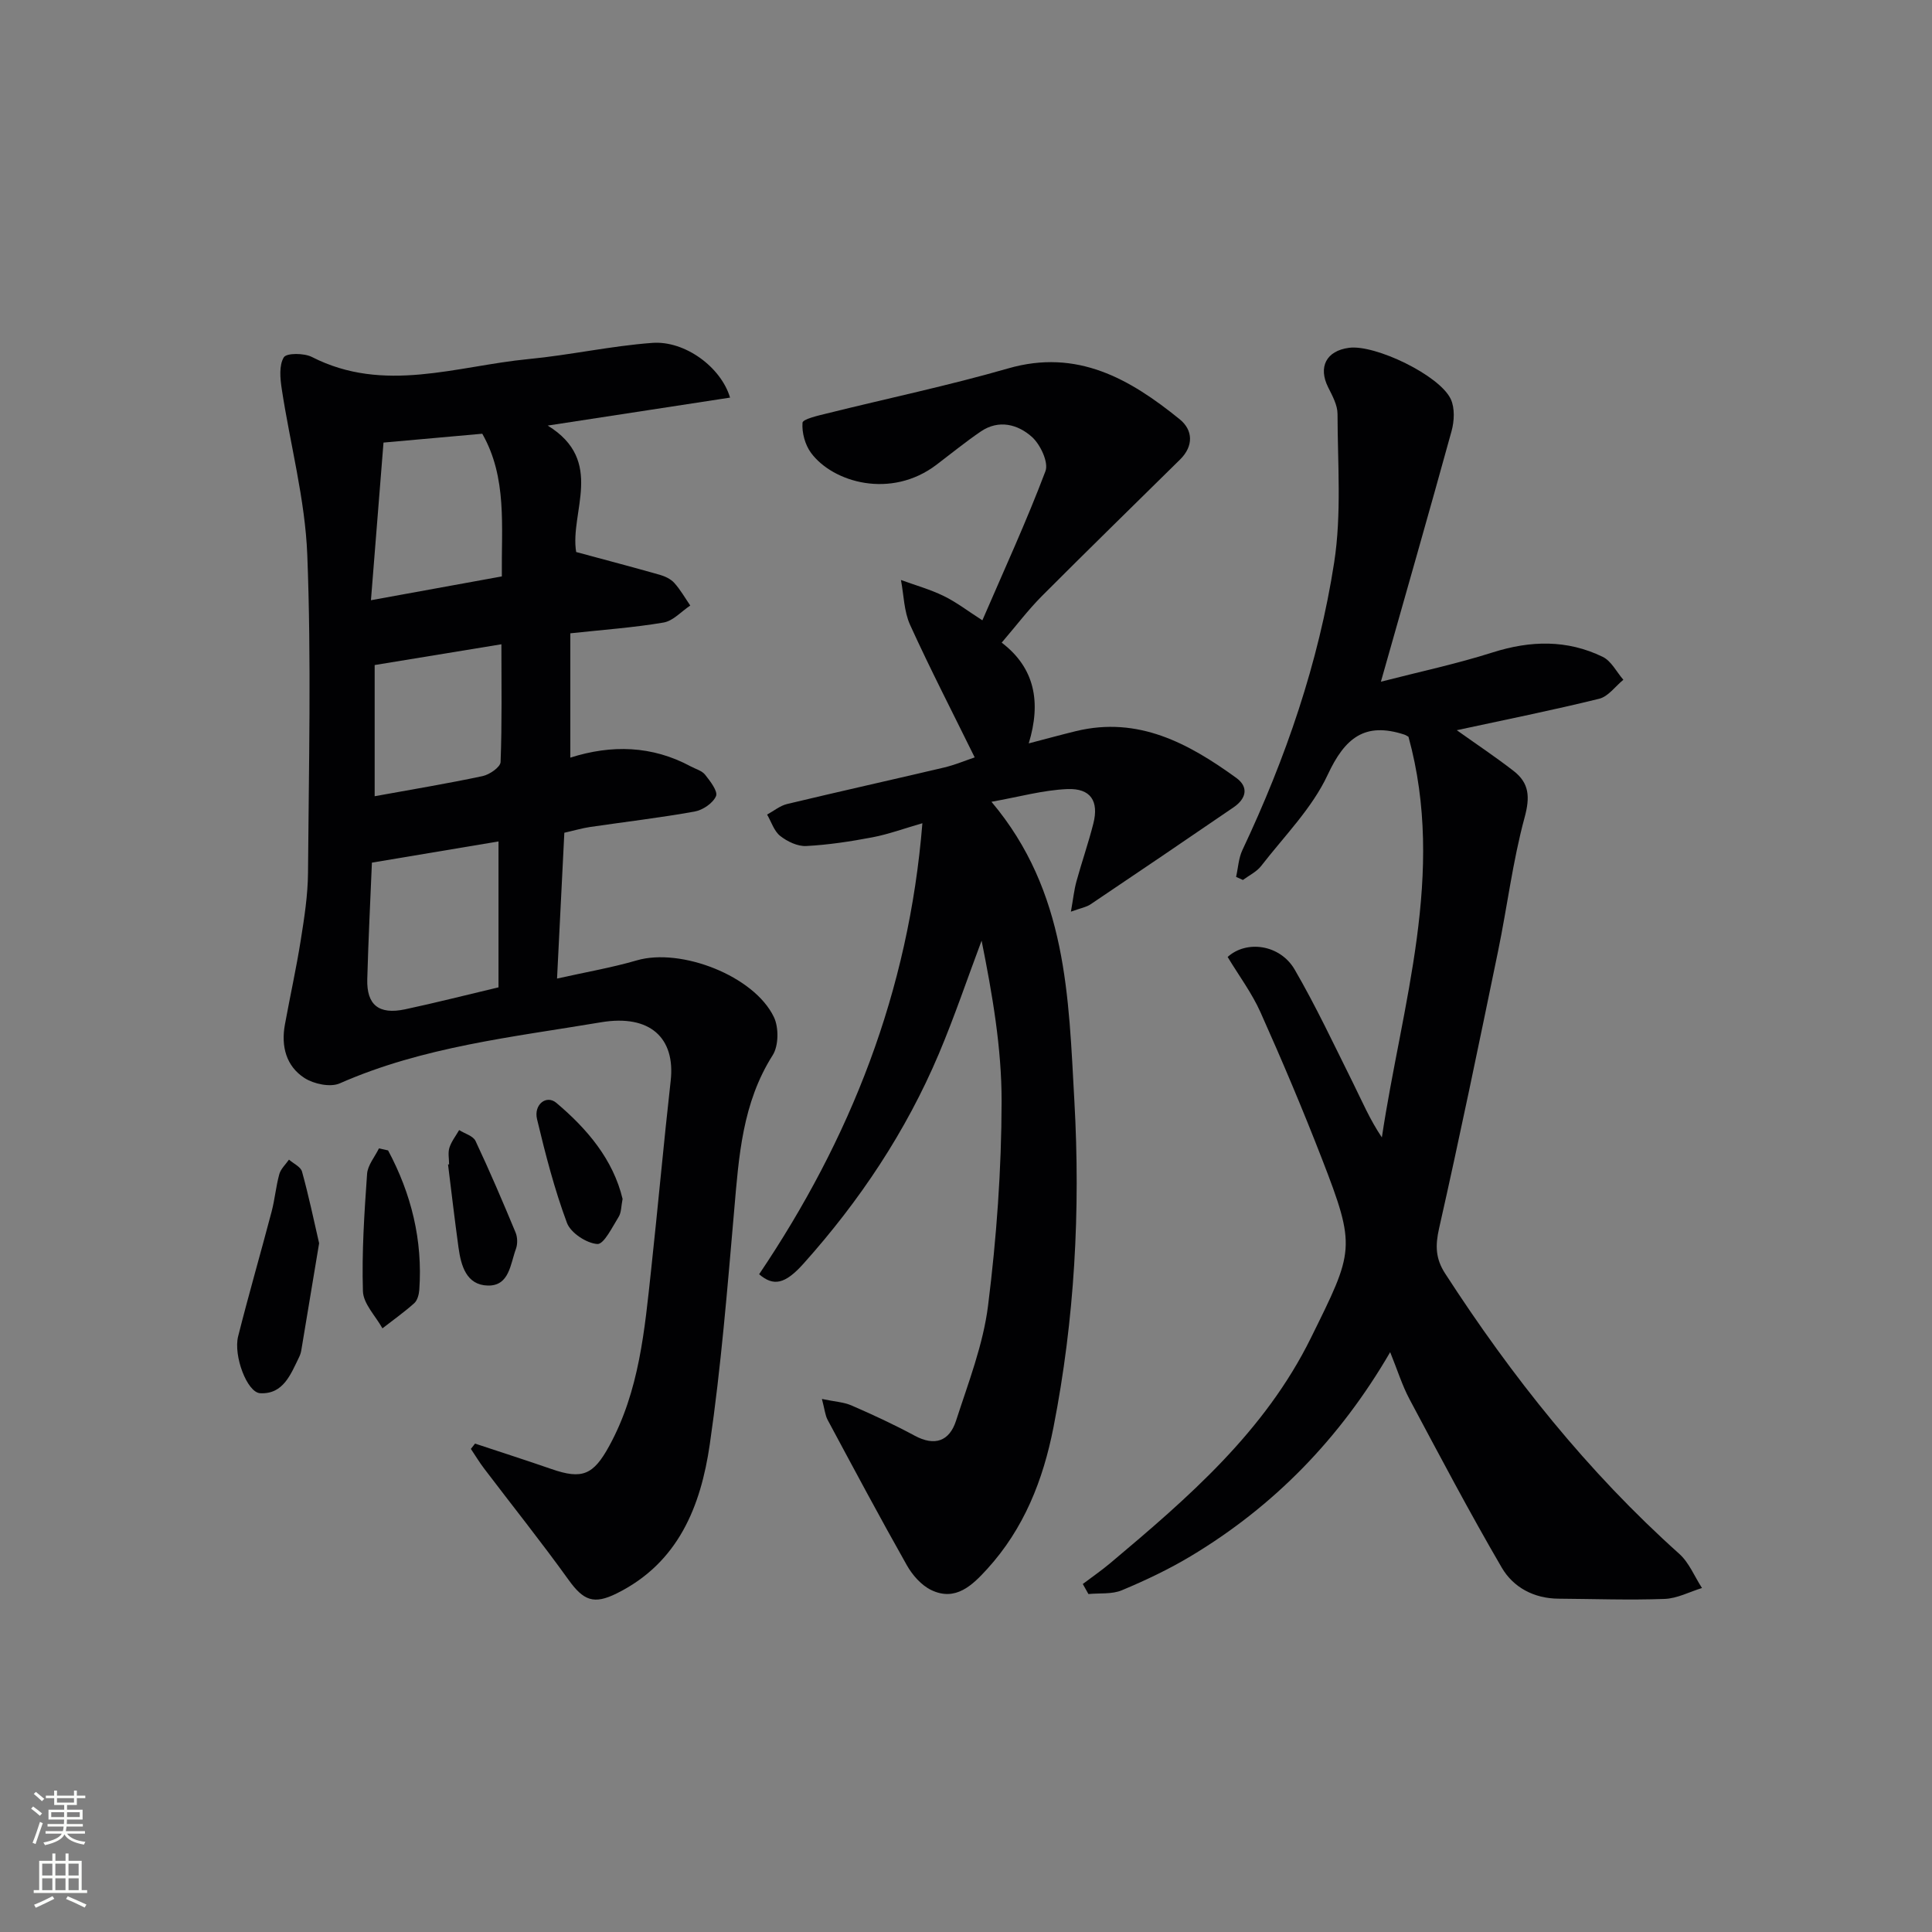
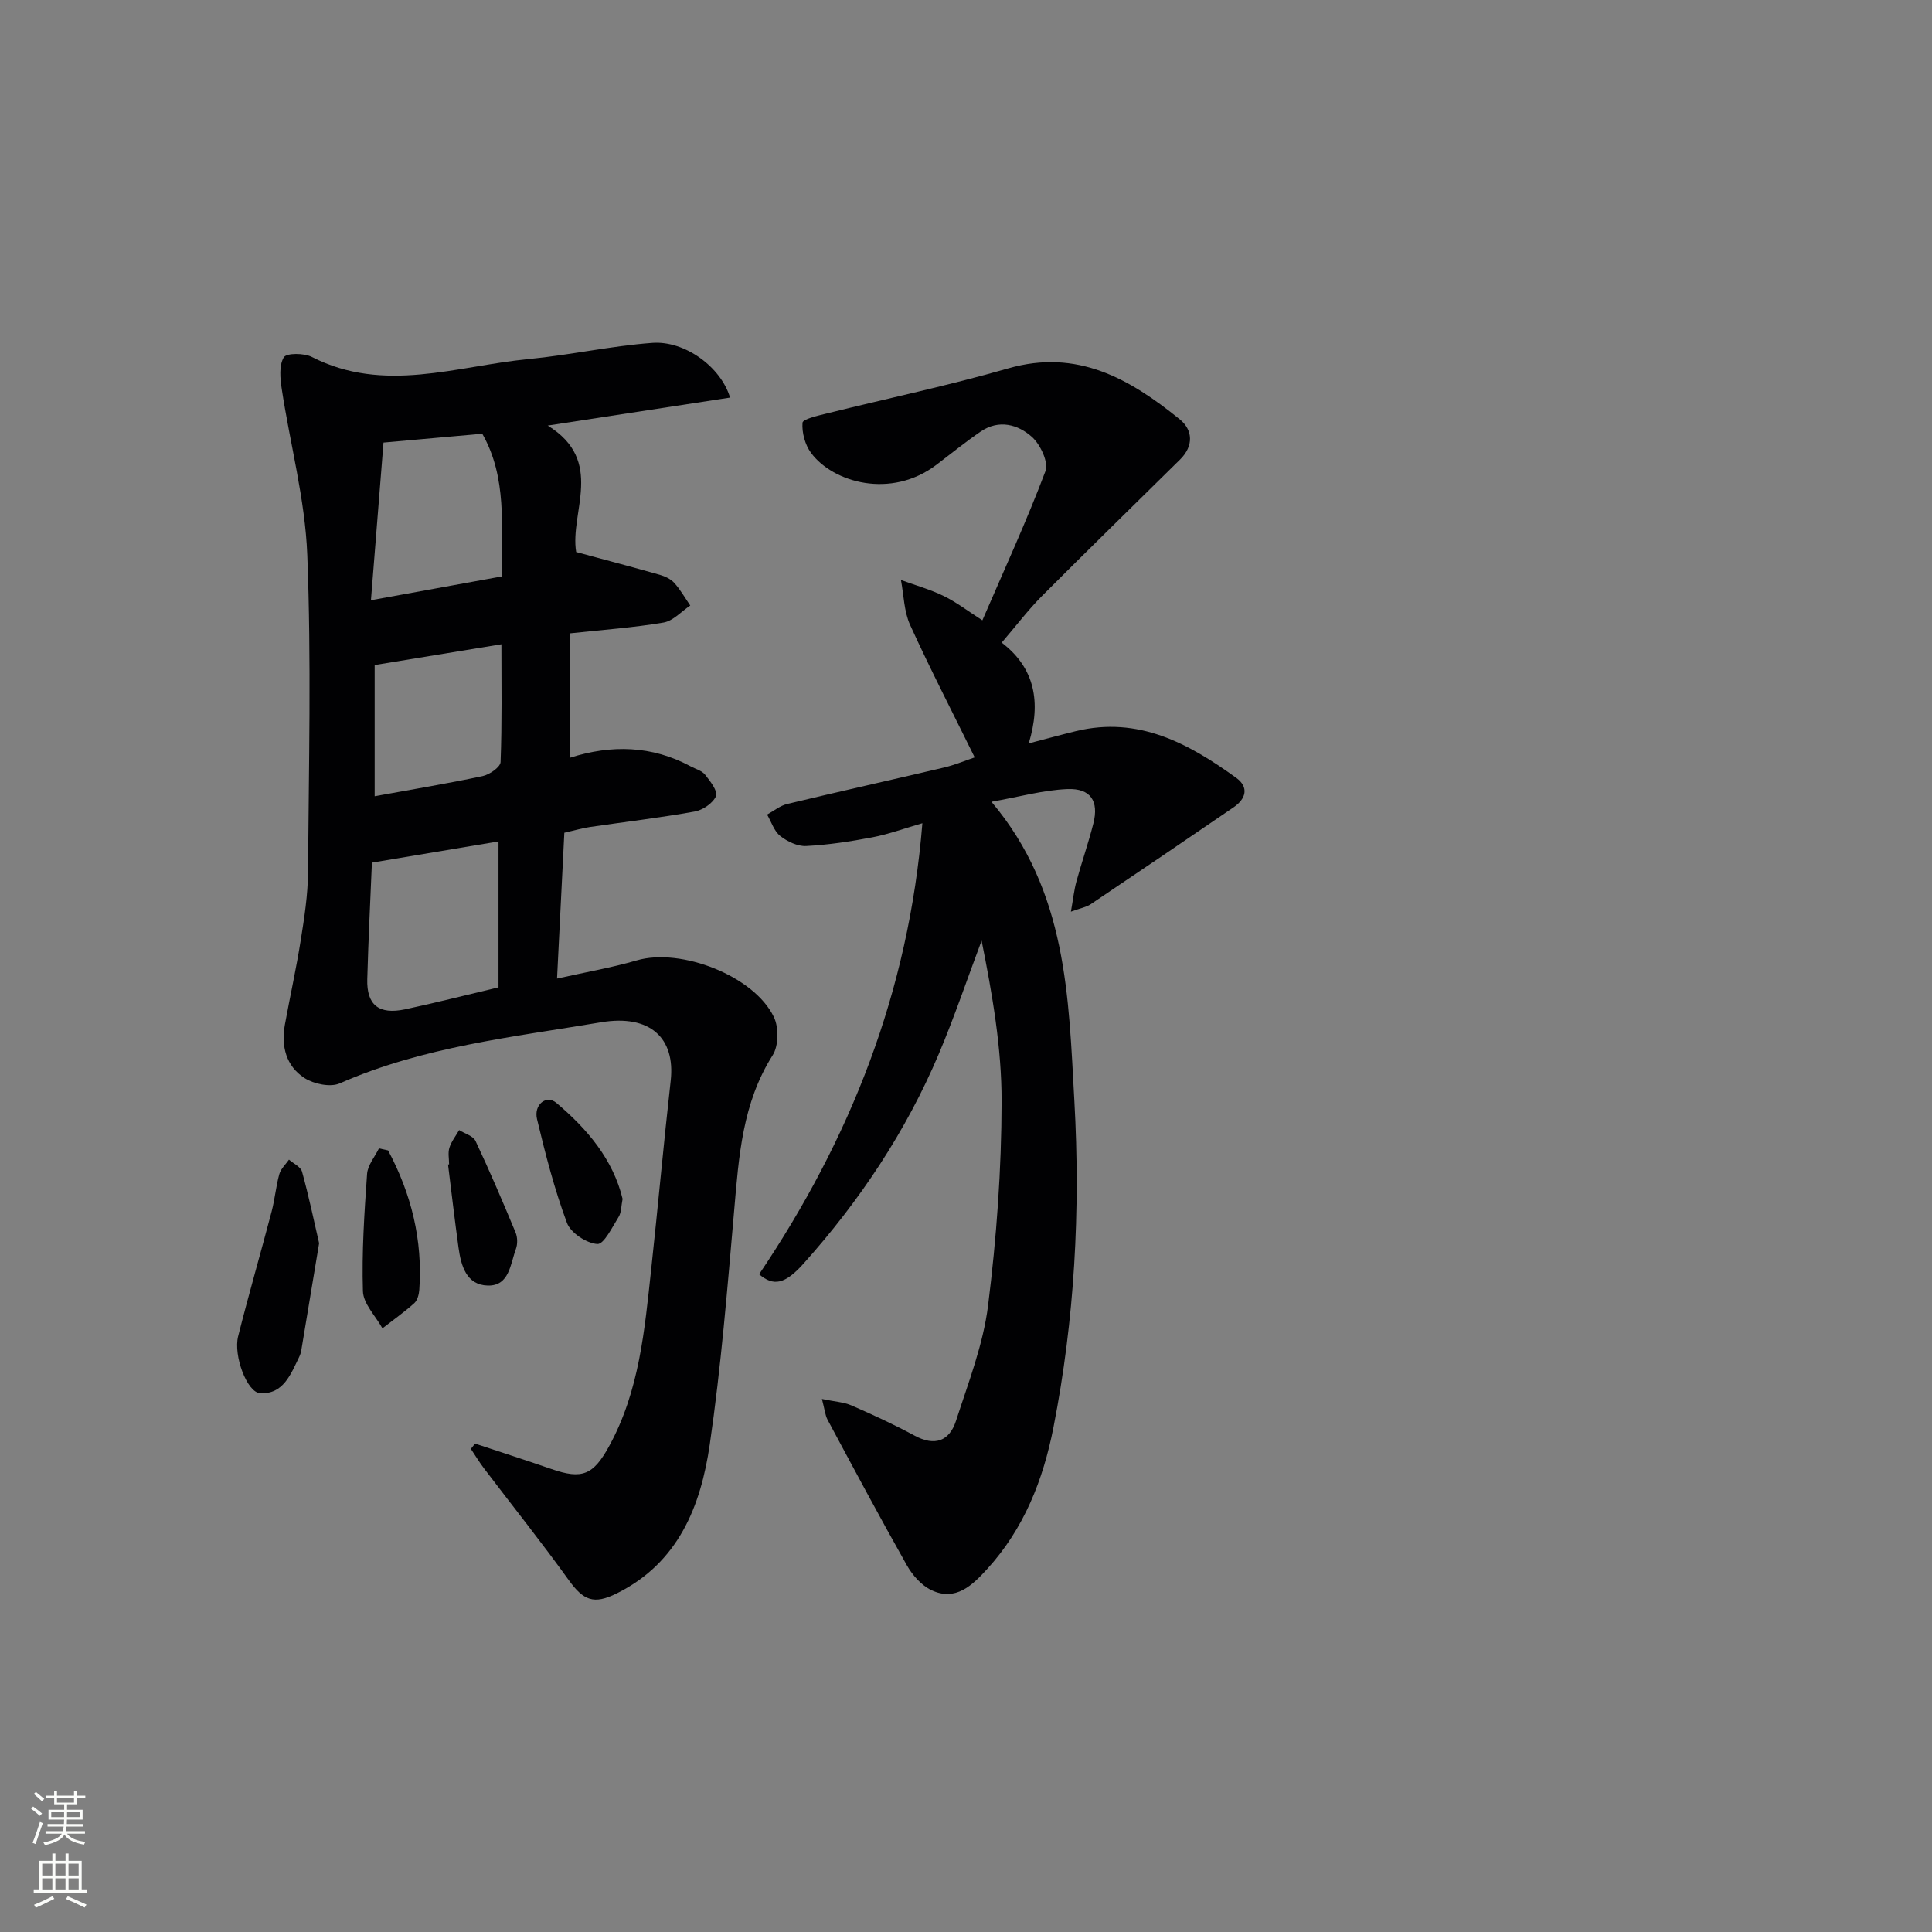
<svg xmlns="http://www.w3.org/2000/svg" enable-background="new 0 0 400 400" viewBox="0 0 400 400">
  <rect x="0" y="0" width="400" height="400" fill="#808080" stroke="none" />
  <g fill="#010103">
    <path d="m98.35 298.88c5.27 1.75 10.55 3.44 15.8 5.26 6.38 2.22 8.69 1.26 11.99-4.78 6.24-11.41 7.32-24.02 8.68-36.56 1.41-13.01 2.58-26.05 4.04-39.06.99-8.83-4.27-13.79-14.41-12.09-18.28 3.07-36.84 5.04-54.11 12.65-1.95.86-5.37.13-7.3-1.11-3.8-2.45-4.87-6.58-4.06-11.03 1.07-5.87 2.37-11.7 3.3-17.59.73-4.58 1.45-9.23 1.49-13.85.16-21.95.7-43.93-.15-65.84-.45-11.51-3.55-22.9-5.29-34.37-.33-2.17-.58-4.87.43-6.53.56-.92 4.2-.9 5.82-.07 14.93 7.63 29.93 1.87 44.86.43 8.57-.82 17.05-2.72 25.63-3.35 6.74-.49 14.21 5.02 16.08 11.33-12.27 1.88-24.44 3.75-37.75 5.79 11.93 7.34 4.52 17.93 5.89 26.18 6.02 1.63 11.67 3.11 17.29 4.71 1.09.31 2.29.87 3.02 1.68 1.27 1.41 2.23 3.11 3.31 4.69-1.84 1.22-3.54 3.18-5.53 3.52-6.18 1.05-12.46 1.49-19.3 2.23v25.74c8.51-2.71 16.91-2.51 24.92 1.81 1.02.55 2.33.89 2.99 1.73 1.05 1.33 2.68 3.43 2.25 4.43-.63 1.46-2.74 2.89-4.42 3.19-7.18 1.29-14.44 2.14-21.66 3.2-1.61.24-3.19.71-5.32 1.19-.49 9.83-.98 19.55-1.51 30.19 5.99-1.34 11.35-2.26 16.53-3.77 9.1-2.64 24.27 3.19 28.37 11.75 1.03 2.16.99 5.94-.26 7.9-6.27 9.88-7 20.9-7.96 32.03-1.41 16.21-2.72 32.46-5.06 48.54-1.86 12.78-6.49 24.52-19.27 30.85-4.74 2.35-6.87 1.5-9.98-2.83-5.61-7.81-11.63-15.33-17.44-22.99-1-1.31-1.85-2.73-2.77-4.1.29-.38.57-.74.86-1.1zm4.86-94.46c0-10.07 0-20.05 0-30.21-8.73 1.46-17.18 2.87-26.21 4.39-.33 7.92-.74 16.02-.96 24.12-.15 5.34 2.39 7.4 7.82 6.25 6.3-1.34 12.53-2.94 19.35-4.55zm-23.81-112.79c-.83 10.46-1.69 21.2-2.6 32.64 9.82-1.78 18.4-3.35 27.1-4.93-.11-10.41 1.13-20.43-4.05-29.54-6.63.59-13.05 1.17-20.45 1.83zm-1.83 73.22c7.74-1.41 15.08-2.62 22.36-4.17 1.44-.31 3.67-1.86 3.71-2.91.31-8.06.17-16.14.17-24.38-9.09 1.49-17.57 2.88-26.24 4.3z" />
-     <path d="m285.9 141.14c7.88-2.03 15.64-3.68 23.16-6.07 7.82-2.48 15.39-2.66 22.76.92 1.78.86 2.87 3.13 4.28 4.75-1.66 1.35-3.13 3.47-5.01 3.93-9.66 2.38-19.42 4.34-29.48 6.51 4.14 2.95 8.06 5.56 11.77 8.44 3.24 2.51 3.42 5.39 2.28 9.6-2.47 9.08-3.6 18.51-5.51 27.75-3.95 19.15-7.9 38.31-12.21 57.38-.8 3.55-.73 6.24 1.25 9.3 13.8 21.33 29.49 41.05 48.49 58.06 2.04 1.83 3.15 4.69 4.7 7.07-2.58.79-5.14 2.17-7.75 2.26-7.31.27-14.64 0-21.96-.05-5.09-.04-9.36-2.33-11.76-6.45-6.67-11.44-12.85-23.16-19.08-34.84-1.54-2.89-2.52-6.09-4.01-9.75-10.41 17.91-24.06 31.9-41.29 42.24-4.54 2.72-9.38 5.02-14.27 7.06-2.05.86-4.59.55-6.91.78-.39-.69-.78-1.39-1.17-2.08 1.92-1.45 3.91-2.82 5.75-4.37 16.08-13.52 31.89-27.14 41.49-46.6 8.89-18.03 9.44-18.59 2.26-37.09-3.96-10.21-8.23-20.3-12.7-30.29-1.8-4.03-4.52-7.66-6.81-11.47 3.89-3.54 10.84-2.61 13.88 2.61 4.41 7.6 8.16 15.6 12.08 23.48 1.84 3.7 3.44 7.51 5.97 11.27 4.13-27.52 13.3-54.61 5.51-82.95-.29-.16-.56-.35-.86-.45-8.18-2.67-12.31.68-15.87 8.33-3.23 6.93-8.99 12.69-13.77 18.87-.94 1.21-2.5 1.95-3.78 2.9-.47-.21-.94-.43-1.41-.64.42-1.85.51-3.86 1.3-5.54 8.98-19.03 15.8-38.83 19.01-59.59 1.55-10.04.71-20.46.69-30.71 0-1.85-1.07-3.78-1.94-5.52-2.1-4.2-.4-7.56 4.32-8.18 5.41-.72 18.77 5.69 21.07 10.63.86 1.85.73 4.55.16 6.61-4.66 16.91-9.5 33.76-14.63 51.89z" />
    <path d="m170.17 289.64c2.6.55 4.5.64 6.14 1.35 4.42 1.92 8.8 3.95 13.04 6.24 4.21 2.28 7.23 1.13 8.59-3.09 2.54-7.86 5.62-15.75 6.63-23.85 1.75-13.98 2.78-28.14 2.8-42.23.02-11.13-1.93-22.26-4.14-33.31-2.94 7.82-5.61 15.76-8.86 23.45-6.8 16.07-16.38 30.43-28 43.41-3.86 4.31-6.23 4.75-9.2 2.21 18.86-28 30.98-58.44 33.8-93.38-3.91 1.13-7.08 2.3-10.36 2.92-4.52.86-9.11 1.56-13.7 1.8-1.78.09-3.91-.93-5.38-2.09-1.27-1-1.83-2.91-2.71-4.42 1.38-.75 2.68-1.84 4.15-2.19 10.8-2.59 21.65-5 32.47-7.55 2.24-.53 4.39-1.44 6.36-2.1-4.55-9.26-9.19-18.24-13.37-27.42-1.28-2.81-1.3-6.19-1.9-9.31 2.96 1.08 6.03 1.94 8.85 3.31 2.65 1.29 5.02 3.13 8.01 5.04 4.53-10.49 9.16-20.55 13.06-30.88.69-1.82-1.05-5.52-2.8-7.09-2.89-2.59-6.84-3.67-10.58-1.13-3.16 2.15-6.13 4.58-9.18 6.89-9.41 7.15-21.42 3.69-25.97-2.45-1.24-1.67-1.92-4.19-1.77-6.24.06-.76 3.17-1.47 4.97-1.91 12.53-3.12 25.2-5.77 37.59-9.34 14.32-4.13 25.22 2.17 35.54 10.53 2.74 2.22 2.91 5.52.09 8.31-9.56 9.43-19.17 18.8-28.65 28.31-2.8 2.82-5.22 6.02-8.3 9.62 6.89 5.25 8.19 12.35 5.6 20.86 3.8-.99 6.78-1.81 9.78-2.54 12.9-3.13 23.3 2.53 33.17 9.67 2.71 1.96 2.01 4.36-.53 6.1-9.84 6.74-19.72 13.43-29.62 20.09-.89.6-2.05.78-4.07 1.52.47-2.63.66-4.5 1.15-6.28 1.1-4 2.47-7.92 3.49-11.94 1.19-4.65-.53-7.36-5.38-7.16-5.01.21-9.97 1.61-15.71 2.63 15.71 18.63 15.96 40.4 17.17 61.99 1.27 22.68.05 45.15-4.32 67.47-2.15 10.99-6.13 21.04-13.73 29.38-3.04 3.33-6.53 6.8-11.59 4.36-2.05-.99-3.89-3.08-5.04-5.12-5.63-9.96-11.02-20.07-16.43-30.15-.5-.97-.59-2.13-1.16-4.29z" />
    <path d="m66.07 257.4c-1.31 7.87-2.49 15.02-3.69 22.17-.08.49-.24.98-.46 1.42-1.73 3.54-3.26 7.72-8.06 7.46-2.71-.15-5.56-7.77-4.56-11.76 2.18-8.65 4.67-17.23 6.94-25.86.67-2.55.89-5.21 1.59-7.74.31-1.1 1.31-2.01 2-3 .93.82 2.43 1.48 2.7 2.48 1.39 5.01 2.45 10.11 3.54 14.83z" />
    <path d="m80.35 238.18c4.8 8.98 7.19 18.56 6.46 28.88-.07.95-.39 2.16-1.04 2.75-2.08 1.86-4.38 3.49-6.59 5.21-1.42-2.56-3.96-5.09-4.04-7.69-.25-8.08.29-16.2.86-24.29.13-1.81 1.6-3.52 2.46-5.28.64.13 1.26.28 1.89.42z" />
    <path d="m128.9 248.22c-.3 1.47-.24 2.79-.81 3.71-1.32 2.11-3.06 5.72-4.42 5.63-2.26-.16-5.52-2.31-6.29-4.38-2.59-6.96-4.46-14.22-6.19-21.46-.73-3.04 1.94-5.12 4-3.38 6.41 5.41 11.74 11.71 13.71 19.88z" />
-     <path d="m92.98 241.07c0-1.16-.27-2.4.07-3.46.41-1.29 1.32-2.43 2.01-3.64 1.16.74 2.9 1.2 3.39 2.25 2.94 6.24 5.65 12.59 8.3 18.97.41.99.43 2.4.06 3.4-1.15 3.12-1.35 7.68-5.82 7.57-4.43-.11-5.54-4.1-6.06-7.86-.79-5.73-1.46-11.47-2.17-17.21.07 0 .15-.01.22-.02z" />
+     <path d="m92.98 241.07c0-1.16-.27-2.4.07-3.46.41-1.29 1.32-2.43 2.01-3.64 1.16.74 2.9 1.2 3.39 2.25 2.94 6.24 5.65 12.59 8.3 18.97.41.99.43 2.4.06 3.4-1.15 3.12-1.35 7.68-5.82 7.57-4.43-.11-5.54-4.1-6.06-7.86-.79-5.73-1.46-11.47-2.17-17.21.07 0 .15-.01.22-.02" />
  </g>
  <path d="m6.44 374.46.42-.45c.65.47 1.27.95 1.85 1.44l-.45.49c-.65-.56-1.25-1.06-1.82-1.48m.93 7.33-.63-.26c.55-1.36 1.05-2.8 1.53-4.33.19.1.38.19.59.27-.47 1.29-.96 2.73-1.49 4.32m-.38-10.38.44-.42c.43.34 1.01.82 1.74 1.44l-.49.49c-.53-.51-1.09-1.01-1.69-1.51m2.5.35h1.72v-1.04h.59v1.04h3.52v-1.04h.59v1.04h1.75v.53h-1.75v1.42h-2.03v.97h3.22v2.03h-3.24c0 .35-.01.66-.03.93h3.32v.53h-3.37c-.03.27-.08.58-.15.94h3.96v.53h-3.71c.67.92 1.93 1.48 3.79 1.68-.13.24-.23.44-.29.59-2.13-.38-3.48-1.08-4.04-2.12-.43.97-1.77 1.72-4.03 2.23-.09-.19-.2-.37-.33-.55 2.1-.42 3.37-1.03 3.81-1.83h-3.36v-.53h3.58c.08-.29.13-.61.16-.94h-3.33v-.53h3.39c.02-.27.04-.58.04-.93h-3.23v-2.03h3.25v-.97h-2.07v-1.42h-1.73zm1.12 3.44v1h2.65c.01-.3.02-.44.01-.4v-.25-.35zm1.19-2h3.52v-.91h-3.52zm4.71 2h-2.63v.59c0 .15-.01.28-.01.4h2.64z" fill="#fbfcfa" />
  <path d="m13.56 383.74h.63v1.52h2.72v6.07h1.13v.6h-11.06v-.6h1.13v-6.07h2.73v-1.52h.63v1.52h2.1v-1.52zm-2.69 8.83.38.56c-1.24.63-2.53 1.25-3.85 1.85-.1-.21-.21-.42-.34-.63 1.37-.55 2.63-1.15 3.81-1.78m-2.13-4.27h2.1v-2.45h-2.1zm0 3.04h2.1v-2.46h-2.1zm2.72-3.04h2.1v-2.45h-2.1zm0 3.04h2.1v-2.46h-2.1zm6.07 3.6c-1.41-.71-2.7-1.3-3.86-1.78l.35-.56c1.45.62 2.75 1.19 3.88 1.72zm-1.25-9.09h-2.1v2.45h2.1zm-2.09 5.49h2.1v-2.46h-2.1z" fill="#fbfcfa" />
</svg>